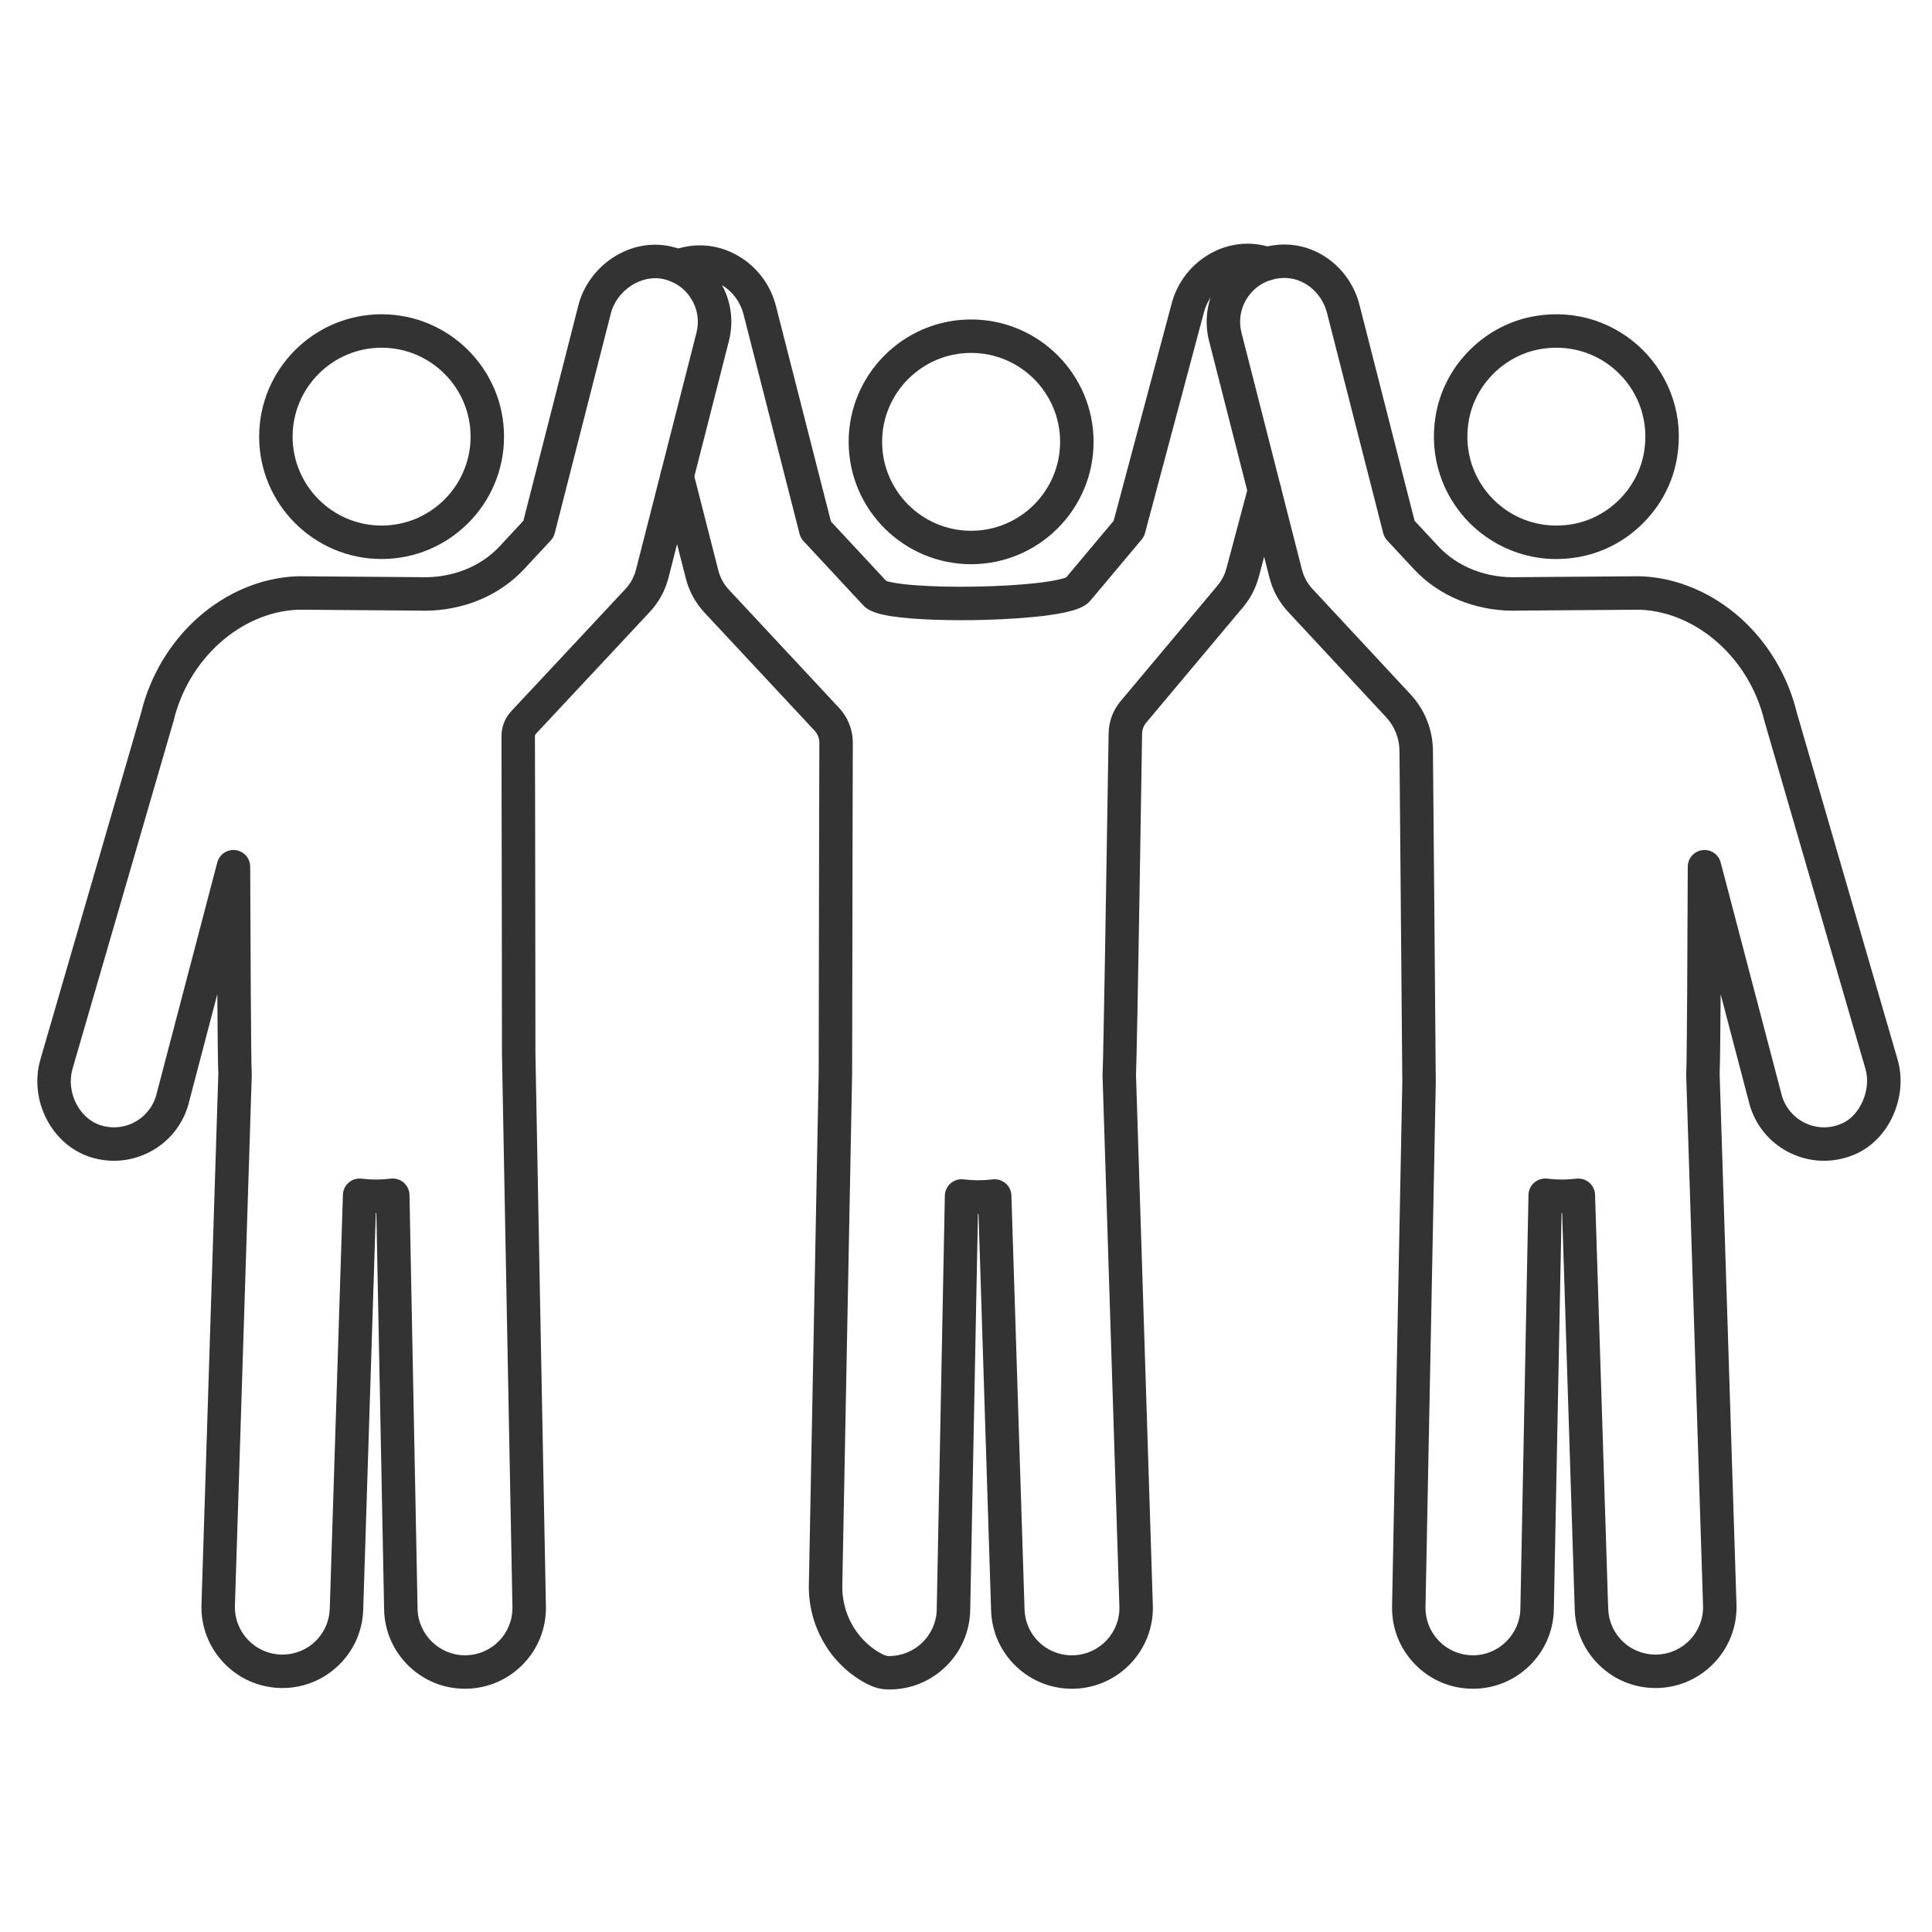
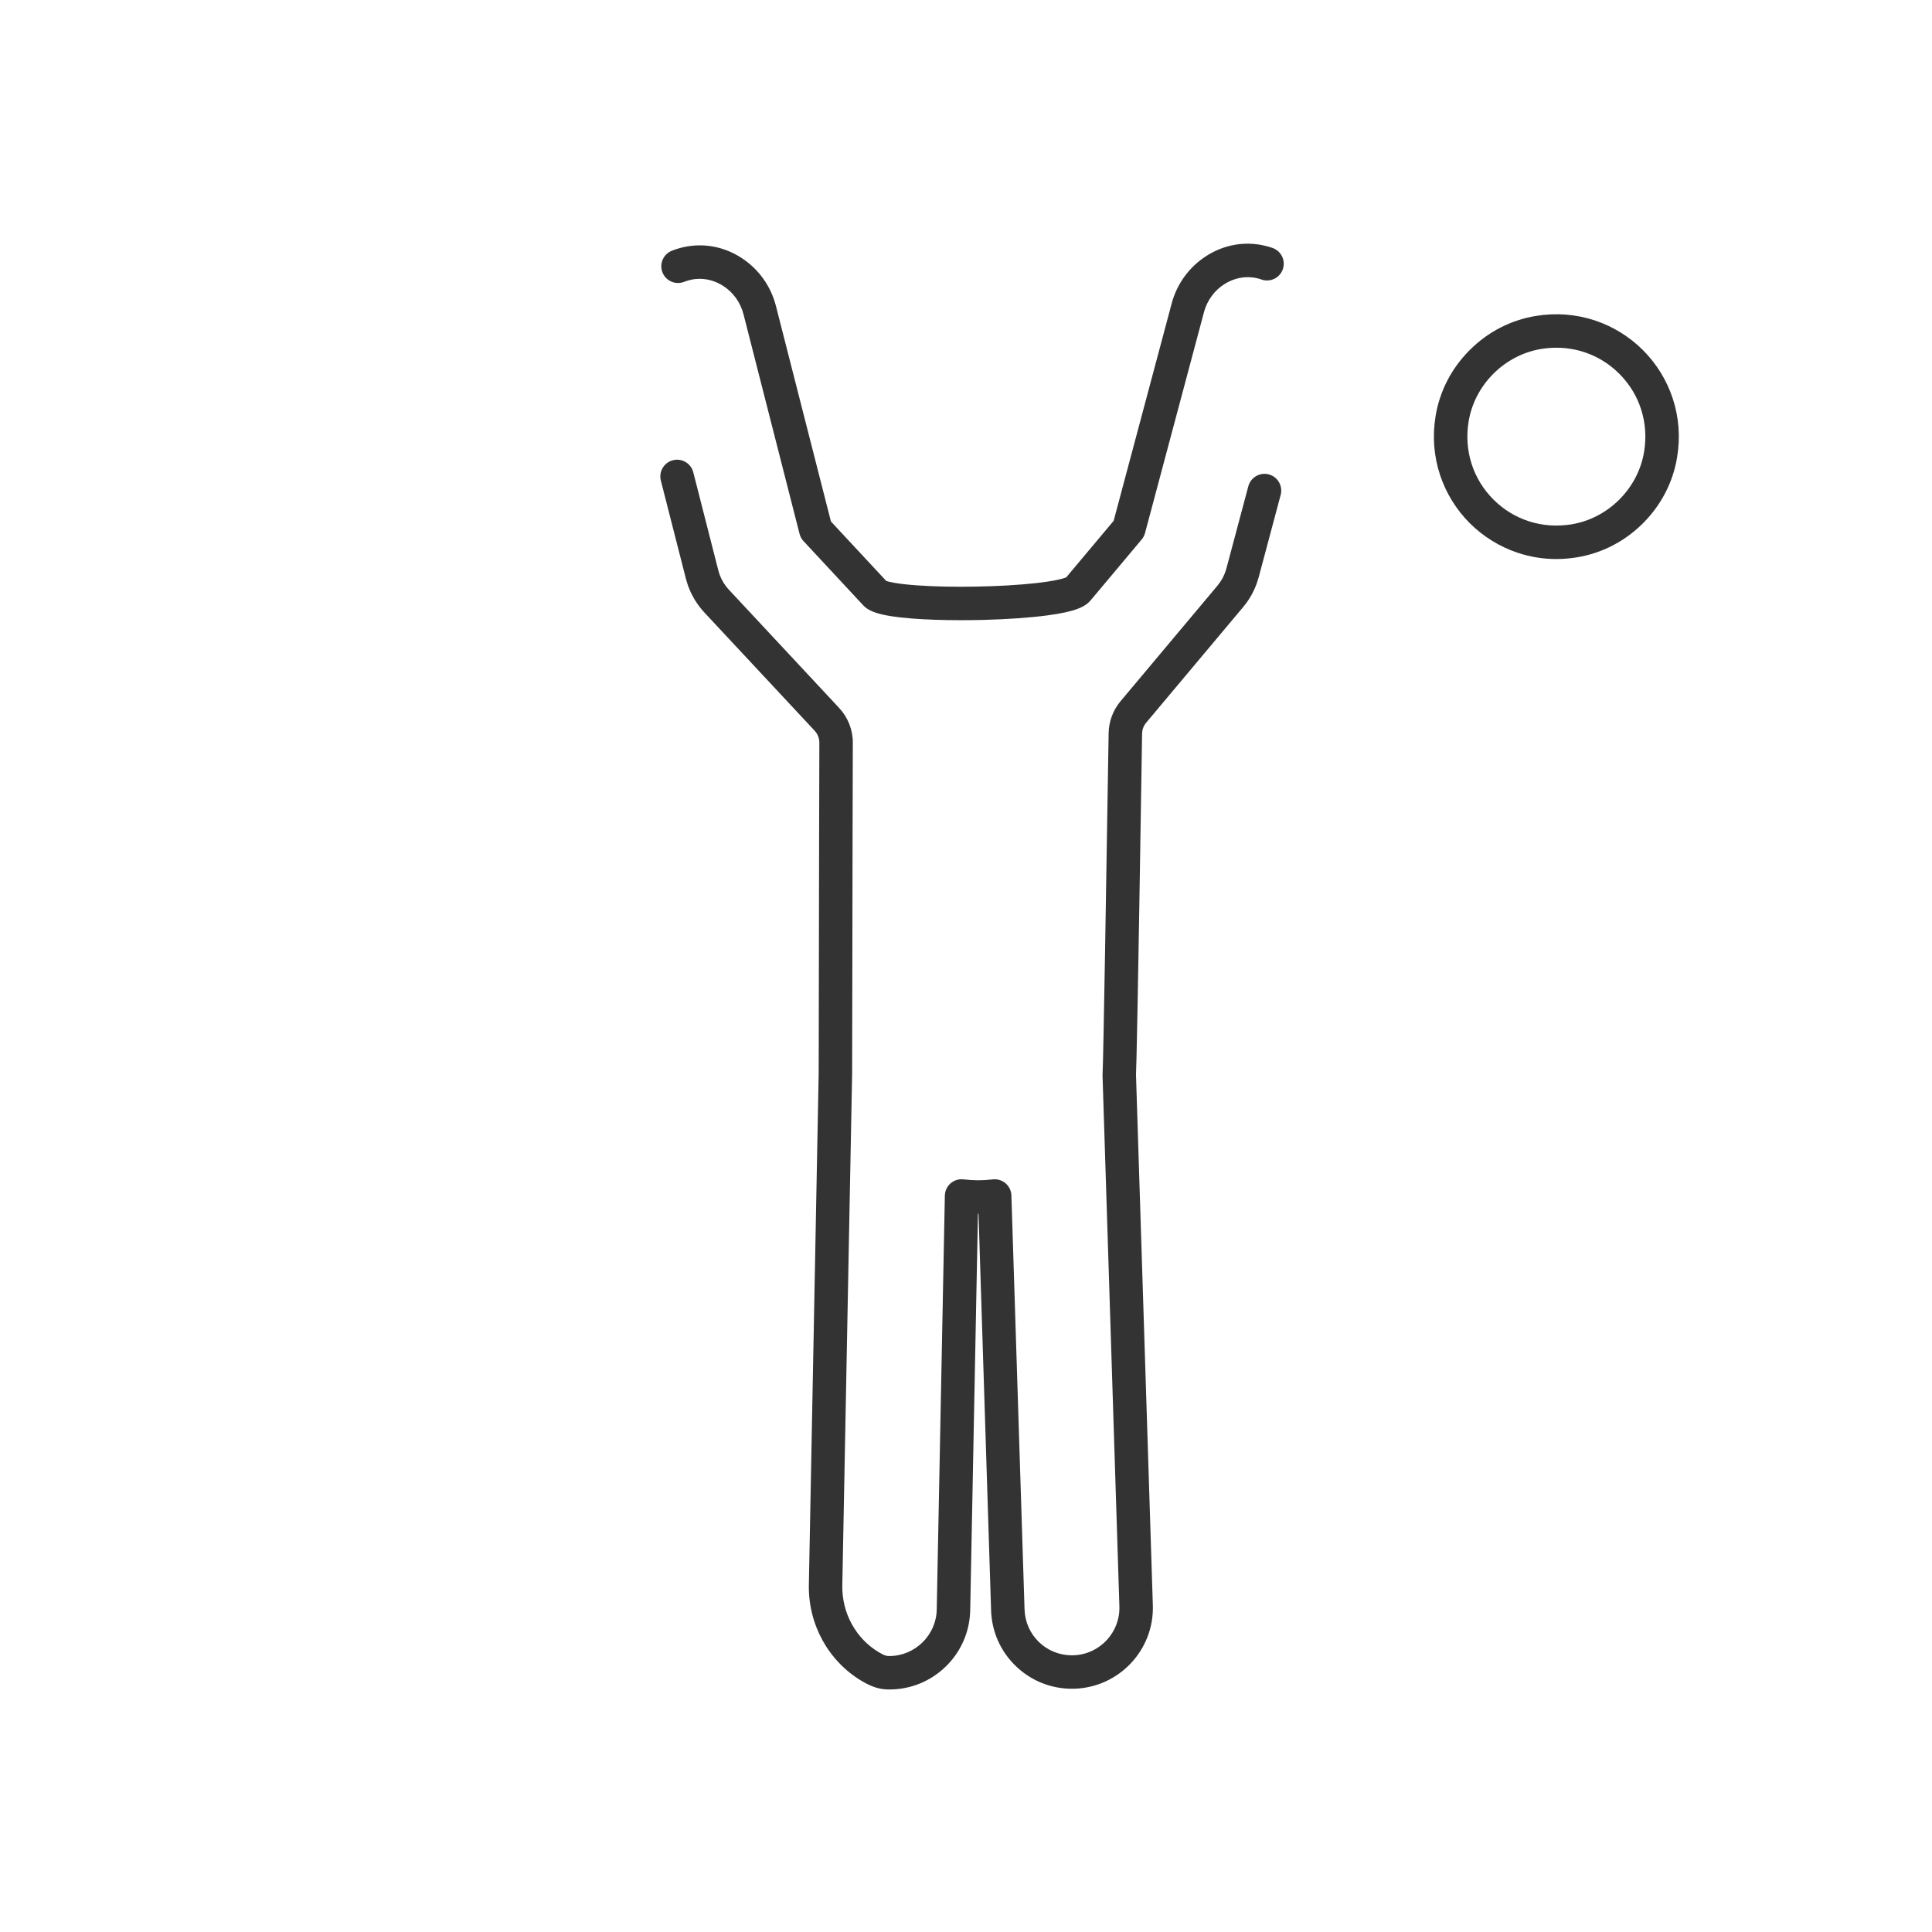
<svg xmlns="http://www.w3.org/2000/svg" width="500" zoomAndPan="magnify" viewBox="0 0 375 375" height="500" preserveAspectRatio="xMidYMid meet" version="1.0">
  <defs>
    <clipPath id="abe1e1ab15">
      <path d="M 128 89 L 249 89 L 249 327.973 L 128 327.973 Z M 128 89 " clip-rule="nonzero" />
    </clipPath>
    <clipPath id="a8317061b6">
-       <path d="M 7 47 L 142 47 L 142 327.973 L 7 327.973 Z M 7 47 " clip-rule="nonzero" />
-     </clipPath>
+       </clipPath>
    <clipPath id="a6a254c981">
-       <path d="M 234 47 L 369 47 L 369 327.973 L 234 327.973 Z M 234 47 " clip-rule="nonzero" />
-     </clipPath>
+       </clipPath>
  </defs>
-   <path fill="#333333" d="M 188.492 109.512 C 175.387 109.512 164.723 98.859 164.723 85.762 C 164.723 72.664 175.387 62.008 188.492 62.008 C 201.598 62.008 212.262 72.664 212.262 85.762 C 212.262 98.859 201.598 109.512 188.492 109.512 Z M 188.492 68.5 C 178.969 68.5 171.219 76.242 171.219 85.762 C 171.219 95.277 178.969 103.023 188.492 103.023 C 198.016 103.023 205.766 95.277 205.766 85.762 C 205.766 76.242 198.016 68.5 188.492 68.5 Z M 188.492 68.5 " fill-opacity="1" fill-rule="nonzero" />
  <g clip-path="url(#abe1e1ab15)">
    <path fill="#333333" d="M 172.621 327.926 C 171.066 327.926 169.562 327.648 167.273 326.285 C 160.785 322.434 156.848 315.27 157 307.594 L 158.906 208.27 C 158.91 207.883 158.922 199.906 158.938 190.672 C 158.965 174.277 159.004 151.824 159.035 144.168 C 159.039 143.297 158.715 142.469 158.117 141.828 C 152.762 136.105 137.184 119.379 136.758 118.926 C 136.738 118.906 136.723 118.887 136.703 118.863 L 136.695 118.855 C 136.688 118.848 136.676 118.836 136.672 118.832 C 136.668 118.824 136.66 118.82 136.656 118.812 C 136.363 118.496 136.078 118.156 135.781 117.77 C 135.719 117.691 135.656 117.605 135.598 117.523 L 135.555 117.465 C 135.348 117.18 135.164 116.906 134.988 116.633 C 134.902 116.492 134.812 116.352 134.73 116.211 C 134.594 115.973 134.457 115.727 134.316 115.445 L 134.285 115.383 C 134.219 115.254 134.145 115.109 134.066 114.945 C 133.945 114.68 133.848 114.441 133.766 114.23 L 133.719 114.117 C 133.664 113.988 133.602 113.828 133.535 113.645 C 133.461 113.43 133.402 113.238 133.355 113.082 L 133.32 112.965 C 133.309 112.922 133.297 112.879 133.281 112.84 C 133.238 112.695 133.184 112.52 133.129 112.312 L 128.27 93.277 C 127.828 91.539 128.879 89.773 130.617 89.328 C 132.352 88.887 134.121 89.934 134.566 91.672 L 139.426 110.715 C 139.434 110.754 139.461 110.832 139.477 110.891 C 139.5 110.957 139.52 111.023 139.539 111.094 L 139.586 111.246 C 139.613 111.336 139.641 111.43 139.66 111.48 C 139.668 111.512 139.699 111.586 139.727 111.648 C 139.746 111.699 139.77 111.754 139.793 111.809 C 139.855 111.969 139.914 112.109 139.961 112.215 C 139.992 112.281 140.027 112.352 140.066 112.422 L 140.102 112.496 C 140.188 112.668 140.266 112.809 140.336 112.93 C 140.383 113.008 140.434 113.086 140.48 113.168 C 140.582 113.324 140.684 113.477 140.805 113.641 L 140.879 113.742 C 140.895 113.766 140.91 113.789 140.93 113.812 C 141.113 114.051 141.277 114.25 141.441 114.422 C 141.453 114.438 141.465 114.449 141.477 114.465 L 141.488 114.473 C 141.492 114.48 141.5 114.488 141.504 114.492 C 141.664 114.664 157.465 131.629 162.863 137.398 C 164.594 139.25 165.543 141.664 165.531 144.195 C 165.5 151.84 165.461 174.289 165.434 190.684 C 165.414 203.328 165.402 208.133 165.398 208.395 L 163.492 307.723 C 163.387 313.066 166.109 318.043 170.594 320.707 C 171.816 321.434 172.172 321.434 172.621 321.434 C 177.598 321.434 181.727 317.387 181.82 312.414 L 183.395 232.074 C 183.41 231.156 183.816 230.293 184.504 229.691 C 185.195 229.09 186.105 228.809 187.016 228.914 C 188.07 229.035 189.008 229.094 189.875 229.094 C 190.738 229.094 191.664 229.039 192.695 228.918 C 193.598 228.816 194.504 229.094 195.191 229.688 C 195.879 230.281 196.285 231.133 196.312 232.039 L 198.863 312.383 C 199.023 317.379 203.062 321.293 208.059 321.293 C 208.16 321.293 208.262 321.293 208.367 321.289 C 213.434 321.129 217.434 316.871 217.273 311.801 L 214 208.707 C 213.996 208.562 214 208.418 214.016 208.273 C 214.152 206.129 214.73 171.449 215.184 142.305 C 215.219 140.039 216.043 137.836 217.504 136.098 L 236.281 113.707 C 236.301 113.676 236.324 113.648 236.348 113.621 C 236.352 113.617 236.355 113.609 236.359 113.605 C 236.703 113.191 237.008 112.746 237.266 112.277 C 237.285 112.242 237.301 112.211 237.316 112.176 C 237.34 112.129 237.363 112.082 237.387 112.035 C 237.48 111.855 237.547 111.719 237.598 111.594 C 237.645 111.488 237.691 111.367 237.738 111.258 C 237.785 111.137 237.828 111.012 237.871 110.883 C 237.922 110.73 237.961 110.609 237.992 110.504 C 238.012 110.438 238.031 110.371 238.051 110.309 L 242.301 94.383 C 242.766 92.652 244.543 91.621 246.277 92.082 C 248.008 92.547 249.039 94.324 248.578 96.055 L 244.312 112.043 C 244.277 112.16 244.246 112.258 244.227 112.316 C 244.172 112.512 244.109 112.711 244.031 112.945 C 243.957 113.168 243.875 113.391 243.793 113.605 C 243.723 113.781 243.645 113.984 243.551 114.199 C 243.414 114.508 243.27 114.793 243.176 114.98 L 243.133 115.066 C 243.086 115.16 243.027 115.273 242.957 115.41 C 242.516 116.207 241.996 116.977 241.41 117.688 C 241.383 117.723 241.352 117.766 241.312 117.809 L 222.48 140.266 C 221.969 140.875 221.691 141.613 221.68 142.402 C 220.824 197.398 220.582 206.793 220.496 208.598 L 223.766 311.594 C 224.039 320.242 217.219 327.504 208.566 327.777 C 208.395 327.781 208.227 327.785 208.062 327.785 C 203.969 327.785 200.094 326.219 197.152 323.371 C 194.199 320.52 192.5 316.691 192.371 312.59 L 189.93 235.586 C 189.891 235.586 189.855 235.586 189.82 235.586 L 188.316 312.539 C 188.234 316.676 186.562 320.547 183.605 323.441 C 180.652 326.336 176.75 327.926 172.621 327.926 Z M 214.031 208.145 C 214.027 208.172 214.023 208.207 214.02 208.254 C 214.023 208.219 214.027 208.184 214.031 208.145 Z M 136.684 118.844 Z M 136.543 118.68 Z M 136.543 118.68 " fill-opacity="1" fill-rule="nonzero" />
  </g>
  <path fill="#333333" d="M 186.508 120.379 C 183.043 120.379 179.777 120.27 177.031 120.055 C 170.684 119.562 168.637 118.664 167.523 117.461 L 155.965 105.035 C 155.594 104.637 155.328 104.152 155.195 103.629 L 144.312 60.992 C 143.121 56.316 138.535 53.316 134.094 54.309 C 133.648 54.406 133.215 54.539 132.797 54.703 C 131.129 55.363 129.242 54.543 128.586 52.875 C 127.926 51.211 128.746 49.324 130.414 48.668 C 131.145 48.379 131.906 48.145 132.676 47.973 C 136.551 47.109 140.559 47.859 143.961 50.086 C 147.27 52.246 149.629 55.551 150.609 59.387 L 161.285 101.223 L 172.016 112.758 C 172.473 112.918 173.992 113.332 177.977 113.617 C 181.227 113.852 185.324 113.938 189.508 113.859 C 193.723 113.785 197.812 113.543 201.027 113.188 C 205.023 112.742 206.512 112.25 206.949 112.07 L 216.16 101.09 L 227.422 58.902 C 228.441 55.078 230.836 51.801 234.168 49.672 C 237.594 47.484 241.609 46.777 245.477 47.688 C 245.988 47.805 246.496 47.953 246.992 48.125 C 248.688 48.715 249.582 50.562 248.996 52.258 C 248.406 53.949 246.555 54.848 244.859 54.258 C 244.578 54.16 244.285 54.074 243.992 54.004 C 239.559 52.965 234.941 55.914 233.695 60.574 L 222.25 103.461 C 222.129 103.918 221.906 104.344 221.602 104.707 L 211.691 116.527 C 210.664 117.75 208.828 118.719 203.219 119.457 C 199.898 119.898 195.508 120.203 190.859 120.324 C 189.391 120.363 187.934 120.379 186.508 120.379 Z M 207.102 112.004 Z M 207.102 112.004 " fill-opacity="1" fill-rule="nonzero" />
-   <path fill="#333333" d="M 74.066 108.504 C 60.961 108.504 50.301 97.848 50.301 84.75 C 50.301 71.656 60.961 61 74.066 61 C 87.172 61 97.836 71.656 97.836 84.75 C 97.836 97.848 87.172 108.504 74.066 108.504 Z M 74.066 67.492 C 64.543 67.492 56.797 75.234 56.797 84.75 C 56.797 94.27 64.543 102.012 74.066 102.012 C 83.59 102.012 91.34 94.27 91.34 84.75 C 91.34 75.234 83.59 67.492 74.066 67.492 Z M 74.066 67.492 " fill-opacity="1" fill-rule="nonzero" />
  <g clip-path="url(#a8317061b6)">
    <path fill="#333333" d="M 90.254 327.785 C 86.121 327.785 82.219 326.191 79.266 323.301 C 76.309 320.406 74.637 316.535 74.555 312.398 L 73.051 235.445 C 73.016 235.445 72.98 235.445 72.945 235.445 L 70.5 312.445 C 70.371 316.551 68.672 320.379 65.723 323.23 C 62.777 326.078 58.902 327.645 54.812 327.645 C 54.645 327.645 54.48 327.641 54.312 327.637 C 45.652 327.359 38.832 320.102 39.105 311.453 L 42.375 208.438 C 42.297 206.656 42.23 200.645 42.18 192.973 L 36.559 214.402 C 36.551 214.43 36.543 214.457 36.535 214.484 C 35.613 217.668 33.715 220.391 31.055 222.355 C 28.484 224.258 25.312 225.305 22.125 225.305 C 20.578 225.305 19.035 225.066 17.543 224.59 C 10 222.184 5.559 213.496 7.848 205.613 L 27.426 138.211 C 29.148 131.152 33.055 124.637 38.438 119.863 C 43.906 115.016 50.652 112.176 57.426 111.867 C 57.688 111.855 57.953 111.852 58.215 111.852 L 81.312 112.027 C 81.363 112.027 81.422 112.027 81.477 112.031 C 87.562 112.266 93.215 110.086 96.969 106.047 L 101.586 101.082 L 112.266 59.246 C 113.211 55.539 115.648 52.172 118.953 50.012 C 122.402 47.758 126.395 46.984 130.195 47.832 C 134.199 48.727 137.582 51.137 139.727 54.625 C 141.867 58.113 142.492 62.219 141.48 66.184 L 129.742 112.184 C 129.691 112.375 129.641 112.539 129.598 112.676 C 129.586 112.715 129.574 112.75 129.562 112.789 L 129.527 112.902 C 129.48 113.07 129.418 113.277 129.336 113.504 C 129.273 113.688 129.207 113.844 129.156 113.969 L 129.113 114.074 C 129.031 114.277 128.93 114.531 128.805 114.801 C 128.727 114.969 128.656 115.113 128.59 115.238 L 128.559 115.301 C 128.418 115.578 128.277 115.832 128.141 116.07 C 128.055 116.215 127.973 116.352 127.883 116.488 C 127.711 116.762 127.52 117.047 127.312 117.328 L 127.27 117.387 C 127.215 117.465 127.156 117.547 127.094 117.625 C 126.762 118.059 126.438 118.438 126.109 118.789 C 125.625 119.305 108.465 137.699 104 142.453 C 103.891 142.57 103.828 142.727 103.828 142.887 C 103.879 152.484 103.926 204.016 103.926 204.535 C 103.938 206.18 105.938 310.73 105.961 311.785 C 106.039 315.977 104.484 319.949 101.578 322.969 C 98.672 325.988 94.762 327.695 90.57 327.781 C 90.465 327.785 90.359 327.785 90.254 327.785 Z M 76.23 228.75 C 77.012 228.75 77.773 229.031 78.367 229.551 C 79.059 230.152 79.461 231.016 79.48 231.93 L 81.051 312.27 C 81.148 317.246 85.277 321.293 90.254 321.293 C 90.309 321.293 90.367 321.293 90.422 321.293 C 90.426 321.293 90.434 321.293 90.438 321.293 C 92.898 321.242 95.191 320.242 96.895 318.469 C 98.602 316.699 99.512 314.367 99.465 311.91 C 99.258 301.039 97.43 205.652 97.43 204.535 C 97.43 204.02 97.383 152.504 97.336 142.922 C 97.324 141.09 98.008 139.348 99.262 138.012 C 103.762 133.223 121.191 114.543 121.367 114.352 C 121.371 114.348 121.379 114.34 121.383 114.336 C 121.562 114.145 121.746 113.93 121.945 113.672 C 121.961 113.648 121.977 113.625 121.992 113.605 L 122.066 113.5 C 122.188 113.336 122.293 113.184 122.391 113.027 C 122.441 112.945 122.488 112.867 122.535 112.789 C 122.605 112.664 122.684 112.523 122.77 112.355 L 122.809 112.277 C 122.844 112.207 122.879 112.141 122.914 112.07 C 122.961 111.965 123.023 111.809 123.082 111.66 C 123.105 111.605 123.129 111.551 123.148 111.496 C 123.172 111.441 123.203 111.367 123.215 111.34 C 123.234 111.281 123.266 111.176 123.297 111.07 L 123.336 110.934 C 123.355 110.863 123.379 110.793 123.402 110.723 C 123.418 110.676 123.434 110.629 123.445 110.582 L 135.184 64.578 C 135.758 62.328 135.406 60 134.191 58.023 C 132.973 56.043 131.055 54.676 128.781 54.168 C 124.488 53.211 119.711 56.332 118.559 60.852 L 107.676 103.484 C 107.543 104.012 107.277 104.496 106.91 104.895 L 101.727 110.465 C 96.922 115.629 89.914 118.539 82.363 118.539 C 81.988 118.539 81.617 118.531 81.242 118.516 L 58.168 118.344 C 58.023 118.344 57.867 118.348 57.723 118.352 C 46.699 118.852 36.605 127.875 33.723 139.809 C 33.711 139.859 33.699 139.906 33.684 139.953 L 14.086 207.422 C 12.777 211.934 15.312 217.066 19.52 218.406 C 20.371 218.676 21.246 218.816 22.125 218.816 C 25.875 218.816 29.227 216.309 30.289 212.711 L 42.172 167.406 C 42.586 165.828 44.105 164.805 45.723 165.008 C 47.344 165.215 48.559 166.586 48.562 168.219 C 48.613 183.273 48.73 206.246 48.852 208.109 C 48.871 208.262 48.875 208.414 48.871 208.562 L 45.598 311.656 C 45.438 316.73 49.438 320.988 54.512 321.148 C 54.609 321.152 54.711 321.152 54.812 321.152 C 59.809 321.152 63.848 317.238 64.008 312.242 L 66.559 231.898 C 66.586 230.992 66.992 230.137 67.68 229.543 C 68.367 228.953 69.273 228.672 70.176 228.777 C 71.211 228.895 72.133 228.953 72.996 228.953 C 73.867 228.953 74.801 228.895 75.855 228.77 C 75.98 228.758 76.105 228.75 76.23 228.75 Z M 48.84 208.004 C 48.844 208.031 48.848 208.059 48.852 208.09 C 48.848 208.055 48.844 208.027 48.84 208.004 Z M 81.258 118.516 C 81.262 118.516 81.266 118.516 81.27 118.516 Z M 81.219 118.516 C 81.223 118.516 81.223 118.516 81.227 118.516 C 81.223 118.516 81.223 118.516 81.219 118.516 Z M 81.219 118.516 " fill-opacity="1" fill-rule="nonzero" />
  </g>
  <path fill="#333333" d="M 302.066 108.508 C 299.52 108.508 297.016 108.102 294.586 107.293 C 291.105 106.137 287.891 104.152 285.281 101.547 C 282.676 98.941 280.688 95.727 279.531 92.25 C 278.301 88.551 278.004 84.684 278.648 80.754 C 279.445 75.91 281.734 71.48 285.273 67.945 C 288.809 64.41 293.242 62.125 298.09 61.328 C 302.023 60.684 305.895 60.98 309.594 62.207 C 313.074 63.363 316.289 65.352 318.895 67.957 C 321.504 70.562 323.492 73.777 324.648 77.254 C 325.879 80.949 326.176 84.82 325.527 88.75 C 324.734 93.594 322.445 98.023 318.906 101.559 C 315.371 105.094 310.938 107.379 306.09 108.176 C 304.742 108.395 303.398 108.508 302.066 108.508 Z M 302.094 67.492 C 301.117 67.492 300.129 67.57 299.141 67.734 C 292.02 68.902 286.227 74.688 285.059 81.805 C 284.133 87.449 285.891 92.973 289.875 96.957 C 293.863 100.941 299.391 102.695 305.039 101.77 C 312.16 100.602 317.949 94.816 319.117 87.699 C 320.047 82.055 318.289 76.531 314.305 72.547 C 311.016 69.262 306.68 67.492 302.094 67.492 Z M 302.094 67.492 " fill-opacity="1" fill-rule="nonzero" />
  <g clip-path="url(#a6a254c981)">
-     <path fill="#333333" d="M 285.906 327.785 C 285.797 327.785 285.691 327.785 285.586 327.781 C 281.395 327.699 277.484 325.988 274.582 322.969 C 271.672 319.949 270.117 315.977 270.199 311.785 L 272.188 210.008 C 272.191 208.664 271.832 167.414 271.637 145.727 C 271.613 143.297 270.688 140.977 269.031 139.195 L 250.047 118.785 C 249.715 118.438 249.395 118.059 249.062 117.625 C 249 117.547 248.945 117.465 248.887 117.387 L 248.844 117.328 C 248.637 117.047 248.445 116.762 248.27 116.484 C 248.188 116.352 248.102 116.215 248.02 116.074 C 247.879 115.832 247.742 115.578 247.598 115.297 L 247.566 115.242 C 247.504 115.113 247.43 114.973 247.355 114.809 C 247.227 114.535 247.129 114.289 247.043 114.07 L 247 113.969 C 246.949 113.844 246.883 113.688 246.82 113.504 C 246.742 113.281 246.68 113.074 246.629 112.906 L 246.598 112.793 C 246.586 112.754 246.57 112.715 246.559 112.676 C 246.52 112.539 246.465 112.375 246.414 112.176 L 234.68 66.184 C 233.555 61.781 234.469 57.164 237.184 53.516 C 239.898 49.867 244.109 47.664 248.73 47.473 C 255.695 47.18 262.066 52.09 263.867 59.148 L 274.57 101.082 L 279.188 106.047 C 282.945 110.086 288.59 112.266 294.688 112.031 C 294.738 112.027 294.793 112.027 294.844 112.027 L 317.941 111.852 C 318.203 111.852 318.469 111.855 318.73 111.867 C 325.508 112.176 332.25 115.016 337.719 119.863 C 343.102 124.637 347.008 131.152 348.73 138.215 L 368.324 205.668 C 369.312 209.07 369.031 212.852 367.531 216.316 C 365.98 219.891 363.328 222.637 360.066 224.047 C 358.129 224.883 356.098 225.305 354.031 225.305 C 350.848 225.305 347.676 224.258 345.102 222.355 C 342.441 220.391 340.547 217.668 339.621 214.484 C 339.613 214.457 339.605 214.43 339.598 214.402 L 333.977 192.973 C 333.926 200.645 333.859 206.656 333.781 208.438 L 337.051 311.453 C 337.324 320.102 330.504 327.363 321.852 327.637 C 321.68 327.641 321.512 327.645 321.348 327.645 C 317.254 327.645 313.379 326.078 310.438 323.23 C 307.484 320.379 305.785 316.551 305.656 312.449 L 303.211 235.445 C 303.176 235.445 303.141 235.445 303.105 235.445 L 301.602 312.398 C 301.52 316.535 299.848 320.406 296.891 323.301 C 293.938 326.191 290.035 327.785 285.906 327.785 Z M 248.867 50.715 L 249.004 53.957 C 246.305 54.07 243.961 55.289 242.395 57.391 C 240.852 59.461 240.336 62.082 240.973 64.578 L 252.711 110.578 C 252.723 110.629 252.742 110.676 252.754 110.723 C 252.777 110.793 252.801 110.863 252.82 110.934 L 252.863 111.078 C 252.891 111.176 252.922 111.281 252.941 111.34 C 252.953 111.367 252.984 111.445 253.008 111.5 C 253.027 111.551 253.051 111.605 253.07 111.656 C 253.137 111.816 253.195 111.965 253.246 112.074 C 253.277 112.141 253.312 112.211 253.348 112.277 L 253.383 112.348 C 253.473 112.523 253.551 112.664 253.625 112.793 C 253.668 112.867 253.715 112.945 253.766 113.023 C 253.863 113.184 253.973 113.336 254.09 113.5 L 254.164 113.602 C 254.18 113.625 254.199 113.652 254.215 113.672 C 254.41 113.93 254.594 114.145 254.773 114.336 C 254.781 114.344 254.789 114.352 254.793 114.355 L 273.789 134.777 C 276.547 137.746 278.09 141.613 278.133 145.664 C 278.227 156.293 278.699 209.348 278.684 210.121 L 276.691 311.91 C 276.645 314.367 277.559 316.699 279.262 318.469 C 280.969 320.242 283.262 321.242 285.719 321.293 C 285.727 321.293 285.73 321.293 285.734 321.293 C 285.793 321.293 285.848 321.293 285.906 321.293 C 290.883 321.293 295.008 317.246 295.105 312.27 L 296.676 231.93 C 296.695 231.016 297.098 230.152 297.789 229.551 C 298.48 228.949 299.391 228.664 300.301 228.77 C 301.355 228.895 302.293 228.953 303.16 228.953 C 304.023 228.953 304.945 228.895 305.98 228.777 C 306.883 228.676 307.789 228.953 308.477 229.547 C 309.164 230.137 309.57 230.992 309.598 231.898 L 312.148 312.242 C 312.309 317.238 316.348 321.152 321.344 321.152 C 321.445 321.152 321.547 321.152 321.652 321.148 C 326.719 320.988 330.719 316.73 330.559 311.656 L 327.285 208.566 C 327.281 208.414 327.285 208.262 327.305 208.109 C 327.426 206.242 327.547 183.273 327.594 168.219 C 327.602 166.586 328.812 165.215 330.434 165.008 C 332.051 164.805 333.57 165.828 333.984 167.406 L 345.871 212.711 C 346.934 216.309 350.285 218.816 354.031 218.816 C 355.207 218.816 356.371 218.57 357.488 218.086 C 361.059 216.547 363.25 211.488 362.086 207.477 L 342.473 139.953 C 342.461 139.906 342.445 139.859 342.434 139.809 C 339.551 127.875 329.461 118.852 318.438 118.352 C 318.289 118.348 318.133 118.344 317.984 118.344 L 294.918 118.516 C 294.543 118.531 294.172 118.539 293.801 118.539 C 286.238 118.539 279.234 115.633 274.43 110.465 L 269.246 104.895 C 268.879 104.496 268.613 104.012 268.48 103.484 L 257.574 60.75 C 256.527 56.648 252.922 53.793 249.004 53.957 Z M 327.316 208.004 C 327.312 208.027 327.309 208.055 327.305 208.09 C 327.309 208.059 327.312 208.031 327.316 208.004 Z M 294.895 118.516 L 294.891 118.516 C 294.895 118.516 294.895 118.516 294.895 118.516 Z M 294.945 118.516 C 294.941 118.516 294.941 118.516 294.938 118.516 C 294.941 118.516 294.945 118.516 294.945 118.516 Z M 294.945 118.516 " fill-opacity="1" fill-rule="nonzero" />
-   </g>
+     </g>
</svg>